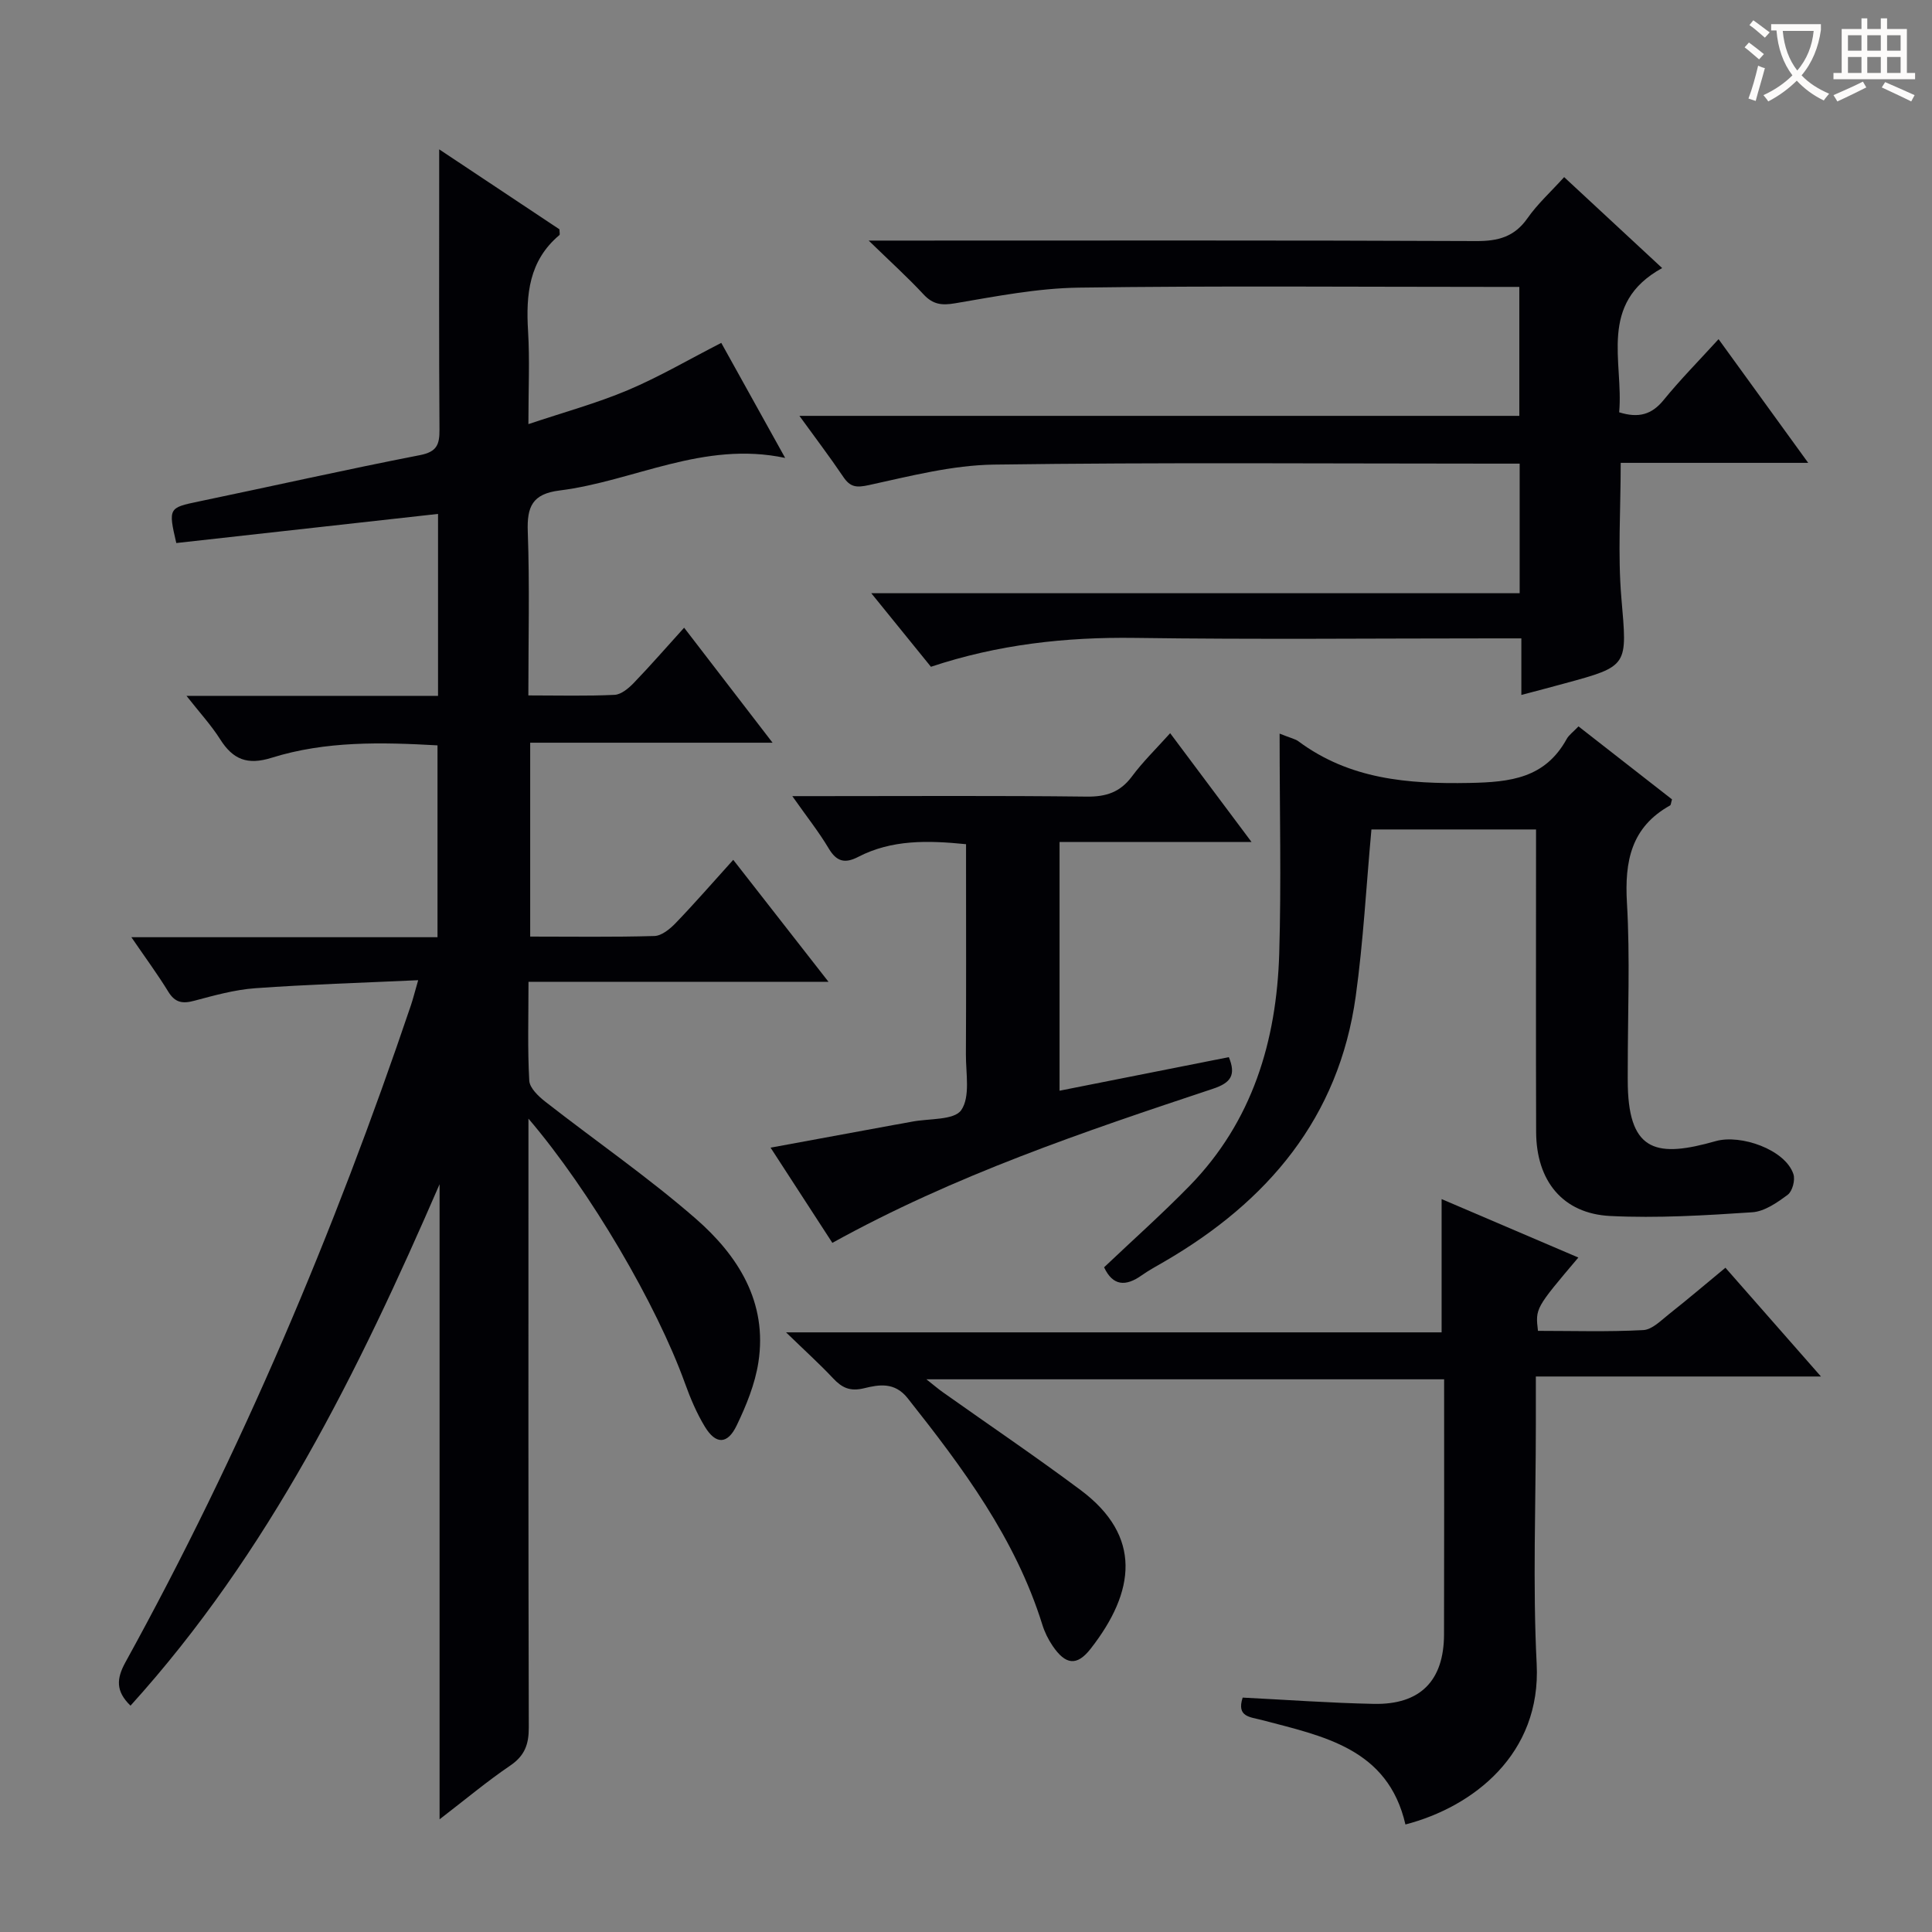
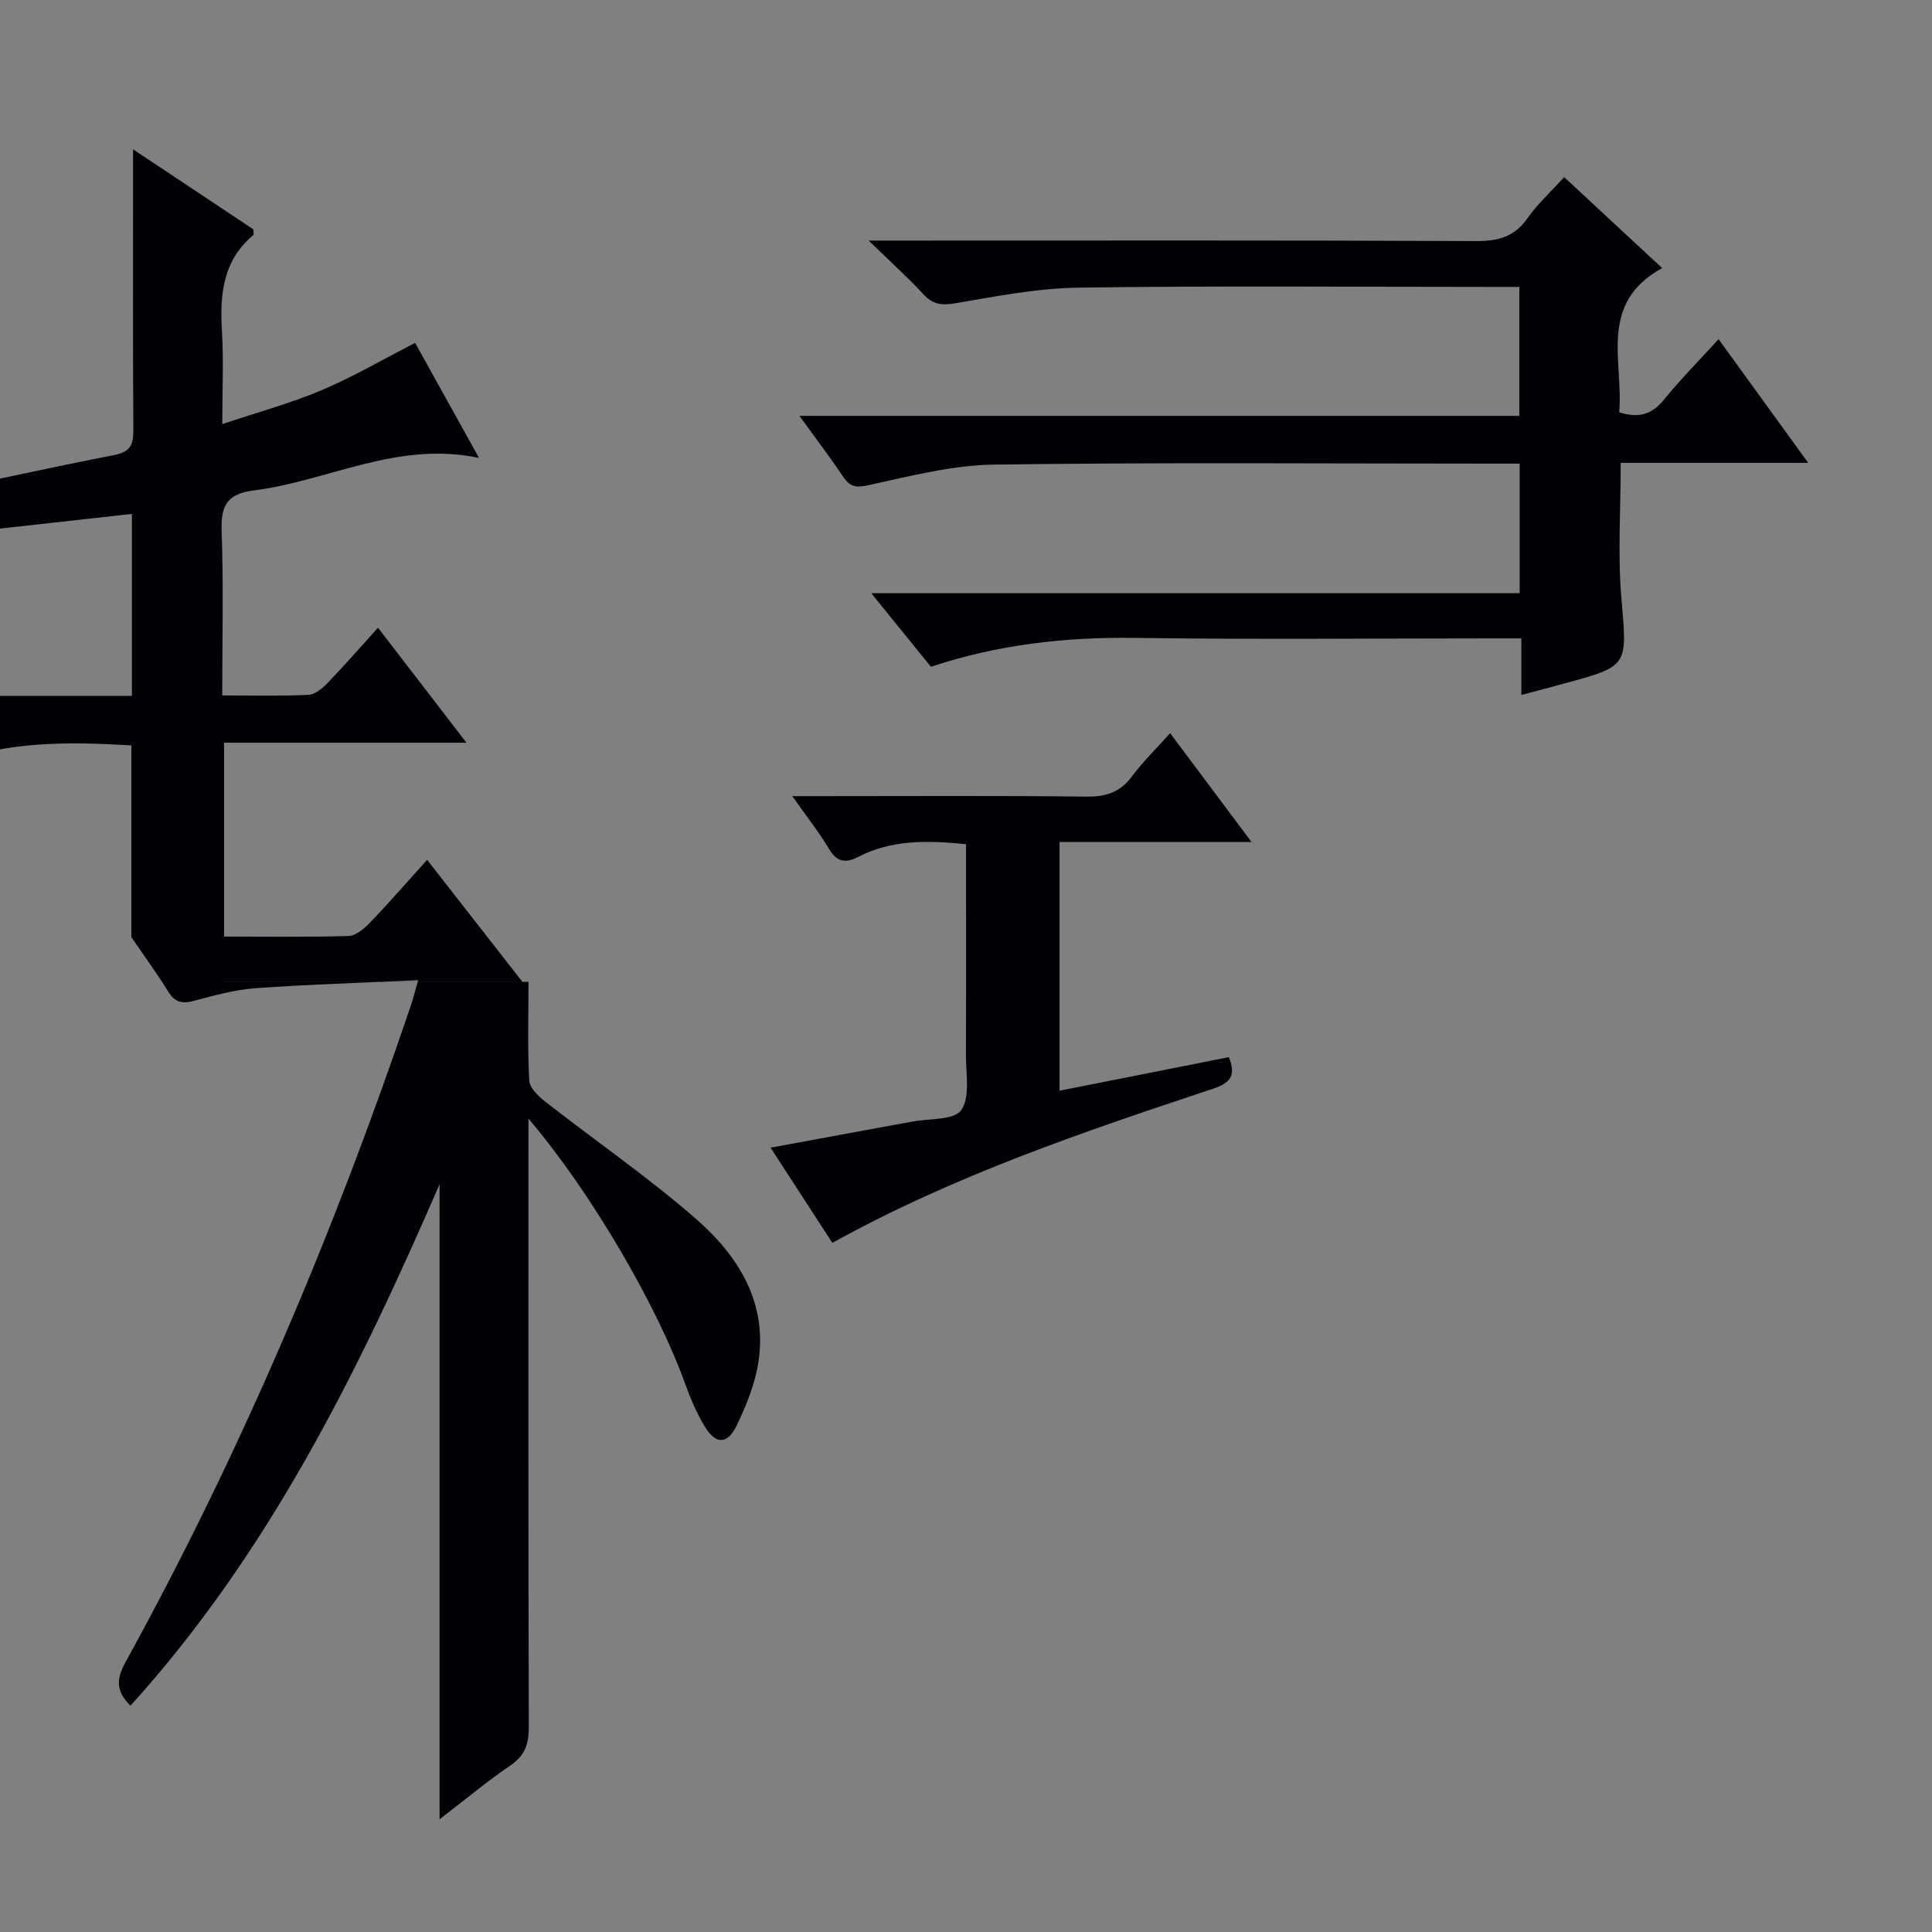
<svg xmlns="http://www.w3.org/2000/svg" enable-background="new 0 0 400 400" viewBox="0 0 400 400">
  <rect x="0" y="0" width="400" height="400" fill="#808080" stroke="none" />
  <g fill="#010105">
-     <path d="m109.42 203.28c0 7.51-.21 14 .16 20.46.09 1.53 1.9 3.24 3.33 4.36 10.35 8.09 21.22 15.58 31.11 24.19 8.77 7.64 14.94 17.31 12.99 29.8-.7 4.49-2.51 8.93-4.5 13.06-1.9 3.94-4.32 3.94-6.57.24-1.71-2.81-3.02-5.93-4.14-9.04-5.84-16.19-19.53-39.68-32.39-54.75v6.57c0 39.83-.04 79.67.07 119.5.01 3.51-.86 5.85-3.85 7.88-4.76 3.23-9.2 6.95-14.62 11.12 0-44.53 0-88.01 0-131.49-16.83 38.82-35.34 76.32-63.99 107.96-3.11-3.01-2.9-5.61-1.06-8.97 23.98-43.51 43.24-89.08 59.14-136.11.41-1.23.72-2.49 1.48-5.12-11.69.54-22.73.87-33.73 1.66-4.26.31-8.49 1.49-12.65 2.6-2.42.65-3.96.39-5.35-1.87-2.22-3.62-4.76-7.06-7.65-11.29h63.38c0-13.38 0-26.29 0-39.72-11.52-.65-23.13-.94-34.35 2.57-5.01 1.57-8 .36-10.65-3.83-1.84-2.91-4.21-5.48-6.97-8.99h52.08c0-12.88 0-25.13 0-37.67-18.22 2.03-36.26 4.04-54.19 6.03-1.69-7.25-1.57-7.31 4.63-8.6 15.28-3.18 30.5-6.62 45.82-9.6 3.53-.69 4.06-2.21 4.04-5.3-.12-17.33-.06-34.67-.06-52 0-1.64 0-3.28 0-6.01 8.82 5.87 16.91 11.25 24.9 16.56 0 .59.14 1.07-.02 1.2-6.3 5.29-6.94 12.3-6.48 19.87.36 5.96.07 11.97.07 19.26 7.34-2.46 14.15-4.32 20.58-7.03 6.51-2.75 12.65-6.36 19.35-9.79 4.22 7.61 8.61 15.5 13.23 23.82-16.93-3.6-31.33 4.82-46.71 6.74-5.63.7-6.77 3.34-6.58 8.52.4 11.12.12 22.26.12 33.91 6.3 0 12.09.16 17.86-.12 1.37-.07 2.9-1.36 3.97-2.47 3.46-3.59 6.73-7.36 10.42-11.43 6.03 7.85 11.88 15.45 18.31 23.81-17.11 0-33.46 0-50.18 0v40.14c8.78 0 17.26.13 25.73-.12 1.51-.05 3.23-1.47 4.4-2.69 3.92-4.07 7.63-8.34 11.91-13.08 6.5 8.32 12.77 16.35 19.72 25.25-21.08.01-41.24.01-62.11.01z" />
+     <path d="m109.42 203.28c0 7.51-.21 14 .16 20.46.09 1.53 1.9 3.24 3.33 4.36 10.35 8.09 21.22 15.58 31.11 24.19 8.77 7.64 14.94 17.31 12.99 29.8-.7 4.49-2.51 8.93-4.5 13.06-1.9 3.94-4.32 3.94-6.57.24-1.71-2.81-3.02-5.93-4.14-9.04-5.84-16.19-19.53-39.68-32.39-54.75v6.57c0 39.83-.04 79.67.07 119.5.01 3.51-.86 5.85-3.85 7.88-4.76 3.23-9.2 6.95-14.62 11.12 0-44.53 0-88.01 0-131.49-16.83 38.82-35.34 76.32-63.99 107.96-3.11-3.01-2.9-5.61-1.06-8.97 23.98-43.51 43.24-89.08 59.14-136.11.41-1.23.72-2.49 1.48-5.12-11.69.54-22.73.87-33.73 1.66-4.26.31-8.49 1.49-12.65 2.6-2.42.65-3.96.39-5.35-1.87-2.22-3.62-4.76-7.06-7.65-11.29c0-13.38 0-26.29 0-39.72-11.52-.65-23.13-.94-34.35 2.57-5.01 1.57-8 .36-10.65-3.83-1.84-2.91-4.21-5.48-6.97-8.99h52.08c0-12.88 0-25.13 0-37.67-18.22 2.03-36.26 4.04-54.19 6.03-1.69-7.25-1.57-7.31 4.63-8.6 15.28-3.18 30.5-6.62 45.82-9.6 3.53-.69 4.06-2.21 4.04-5.3-.12-17.33-.06-34.67-.06-52 0-1.64 0-3.28 0-6.01 8.82 5.87 16.91 11.25 24.9 16.56 0 .59.14 1.07-.02 1.2-6.3 5.29-6.94 12.3-6.48 19.87.36 5.96.07 11.97.07 19.26 7.34-2.46 14.15-4.32 20.58-7.03 6.51-2.75 12.65-6.36 19.35-9.79 4.22 7.61 8.61 15.5 13.23 23.82-16.93-3.6-31.33 4.82-46.71 6.74-5.63.7-6.77 3.34-6.58 8.52.4 11.12.12 22.26.12 33.91 6.3 0 12.09.16 17.86-.12 1.37-.07 2.9-1.36 3.97-2.47 3.46-3.59 6.73-7.36 10.42-11.43 6.03 7.85 11.88 15.45 18.31 23.81-17.11 0-33.46 0-50.18 0v40.14c8.78 0 17.26.13 25.73-.12 1.51-.05 3.23-1.47 4.4-2.69 3.92-4.07 7.63-8.34 11.91-13.08 6.5 8.32 12.77 16.35 19.72 25.25-21.08.01-41.24.01-62.11.01z" />
    <path d="m314.98 143.88c0-3.96 0-7.45 0-11.71-1.99 0-3.74 0-5.5 0-24.83 0-49.66.25-74.48-.1-14.41-.2-28.45 1.37-42.26 5.98-3.97-4.9-7.82-9.64-12.35-15.23h134.24c0-9.18 0-17.72 0-26.83-1.82 0-3.59 0-5.37 0-34.49 0-68.99-.28-103.47.2-8.66.12-17.34 2.38-25.88 4.24-2.61.57-3.86.45-5.31-1.69-2.75-4.08-5.73-8-9.09-12.64h149.05c0-8.89 0-17.45 0-26.7-1.82 0-3.76 0-5.71 0-28.49 0-56.99-.25-85.48.15-8.56.12-17.13 1.8-25.61 3.24-2.81.48-4.61.25-6.56-1.85-3.24-3.49-6.78-6.69-11.35-11.13h6.83c39.66 0 79.31-.08 118.97.1 4.55.02 7.9-.88 10.6-4.73 2.08-2.97 4.83-5.46 7.59-8.51 6.6 6.13 13.13 12.19 20.29 18.83-13.36 7.35-7.95 19.39-8.9 29.86 4.02 1.26 6.75.48 9.2-2.53 3.45-4.24 7.31-8.14 11.38-12.61 6.13 8.46 12.05 16.63 18.56 25.61-13.38 0-26.03 0-38.82 0 0 9.78-.63 18.94.14 27.99 1.2 14.1 1.6 14.06-11.89 17.71-2.7.75-5.43 1.45-8.82 2.35z" />
-     <path d="m290.98 377.74c-3.63-15.78-17.02-18.27-29.74-21.63-2.43-.64-5.26-.62-3.96-4.64 9.05.45 18.11 1.12 27.18 1.3 9.59.19 14.48-4.79 14.51-14.36.05-17.48.02-34.97.02-52.84-35.6 0-70.94 0-107.19 0 1.55 1.22 2.46 2.01 3.44 2.7 9.49 6.73 19.13 13.25 28.46 20.21 12.82 9.56 11.36 21.03 2.11 32.87-2.87 3.68-5.21 3.33-7.87-.58-.92-1.35-1.67-2.88-2.15-4.44-5.57-17.84-16.48-32.47-27.88-46.86-2.7-3.4-5.98-2.79-9-2.05-2.94.72-4.61-.11-6.46-2.09-2.72-2.9-5.69-5.58-9.71-9.48h135.73c0-9.55 0-18.29 0-27.59 9.43 4.03 18.82 8.04 28.31 12.1-8.91 10.52-8.91 10.52-8.36 15.18 7.22 0 14.53.23 21.81-.16 1.85-.1 3.69-2.02 5.35-3.33 3.78-2.98 7.44-6.1 11.65-9.58 6.39 7.27 12.68 14.44 19.78 22.52-20.18 0-39.32 0-59.03 0v10.01c0 16.49-.66 33.02.17 49.47.97 18.71-13.16 29.63-27.17 33.27z" />
-     <path d="m264.93 151.89c2.4.96 3.25 1.11 3.87 1.57 10.6 7.88 22.63 8.88 35.41 8.64 8.53-.16 15.67-.98 20.15-9.09.46-.84 1.34-1.45 2.45-2.62 6.52 5.09 12.99 10.14 19.36 15.11-.21.68-.21 1.15-.4 1.26-8.05 4.49-9.43 11.53-8.93 20.15.67 11.46.16 22.98.17 34.47 0 1.17-.02 2.33.01 3.5.32 13.8 6.27 14.77 18.19 11.38 5.17-1.47 14.42 1.74 16.1 6.84.4 1.21-.21 3.53-1.17 4.25-2.18 1.63-4.81 3.47-7.37 3.64-9.77.65-19.62 1.25-29.38.77-9.84-.49-15.31-7.26-15.35-17.39-.06-18.99-.02-37.98-.02-56.97 0-1.8 0-3.6 0-5.67-11.84 0-23.24 0-34.08 0-1.08 11.77-1.68 23.22-3.25 34.53-3.49 25.18-18.24 42.52-39.62 54.94-1.58.92-3.2 1.79-4.69 2.84-3.32 2.36-5.98 2.22-7.79-1.66 5.92-5.62 12-11.03 17.68-16.84 13.03-13.34 18.03-30.01 18.58-48.1.44-14.76.08-29.56.08-45.55z" />
    <path d="m242.27 151.8c5.73 7.66 10.96 14.66 16.85 22.53-13.92 0-26.66 0-39.75 0v51.49c11.73-2.33 23.34-4.63 35.05-6.95 1.51 3.69.45 5.31-3.3 6.55-26.77 8.9-53.52 17.92-78.79 31.9-4.16-6.41-8.26-12.74-12.79-19.71 8.83-1.63 17.07-3.15 25.3-4.66 1.3-.24 2.61-.45 3.92-.71 3.56-.7 8.79-.27 10.26-2.41 1.9-2.77.94-7.6.96-11.54.07-12.82.03-25.65.03-38.47 0-1.62 0-3.24 0-5.04-7.98-.8-15.39-.96-22.33 2.63-2.72 1.41-4.46 1.02-6.1-1.74-2.02-3.4-4.51-6.53-7.54-10.84h5.99c18.32 0 36.64-.12 54.95.1 4.03.05 6.93-.9 9.37-4.17 2.25-3.04 5-5.71 7.92-8.96z" />
  </g>
-   <path d="m362.1 8.8c1.1.8 2.1 1.6 3.1 2.4l-1 1.1c-1.3-1.1-2.3-2-3-2.5zm1.9 4.8c.5.2.9.4 1.4.5-.6 2.3-1.3 4.5-1.9 6.8l-1.5-.5c.8-2.1 1.4-4.3 2-6.8zm-1-9.4c1.3.9 2.4 1.8 3.4 2.5l-1 1.1c-1.4-1.2-2.4-2.1-3.2-2.6zm3.7 2.2v-1.4h10.3v1.2c-.5 3.6-1.8 6.8-4 9.4 1.5 1.6 3.4 2.8 5.7 3.8-.3.4-.7.8-1.1 1.4-2.3-1.1-4.1-2.5-5.6-4.1-1.6 1.6-3.6 3.1-5.9 4.3-.3-.5-.7-.9-1-1.3 2.4-1.1 4.4-2.5 6-4.1-1.9-2.5-3-5.6-3.3-9.3h-1.1zm8.8 0h-6.4c.3 3.3 1.3 6 3 8.2 2-2.3 3.1-5.1 3.4-8.2z" fill="#fcfbfa" />
-   <path d="m385.3 3.8h1.3v2.2h2.8v-2.2h1.3v2.2h4.1v9.1h1.7v1.3h-16.9v-1.3h1.7v-9.1h4.1v-2.2zm.4 13.1.7 1.2c-1.8.9-3.8 1.9-6 2.9-.2-.4-.5-.8-.8-1.3 2.3-1 4.3-1.9 6.1-2.8zm-3.1-6.4h2.8v-3.2h-2.8zm0 4.6h2.8v-3.3h-2.8zm4-4.6h2.8v-3.2h-2.8zm0 4.6h2.8v-3.3h-2.8zm3.7 1.9c2.1.9 4.1 1.8 6.1 2.7l-.7 1.3c-2.2-1.1-4.2-2-6.1-2.9zm3.2-9.7h-2.8v3.2h2.8zm-2.8 7.8h2.8v-3.3h-2.8z" fill="#fcfbfa" />
</svg>